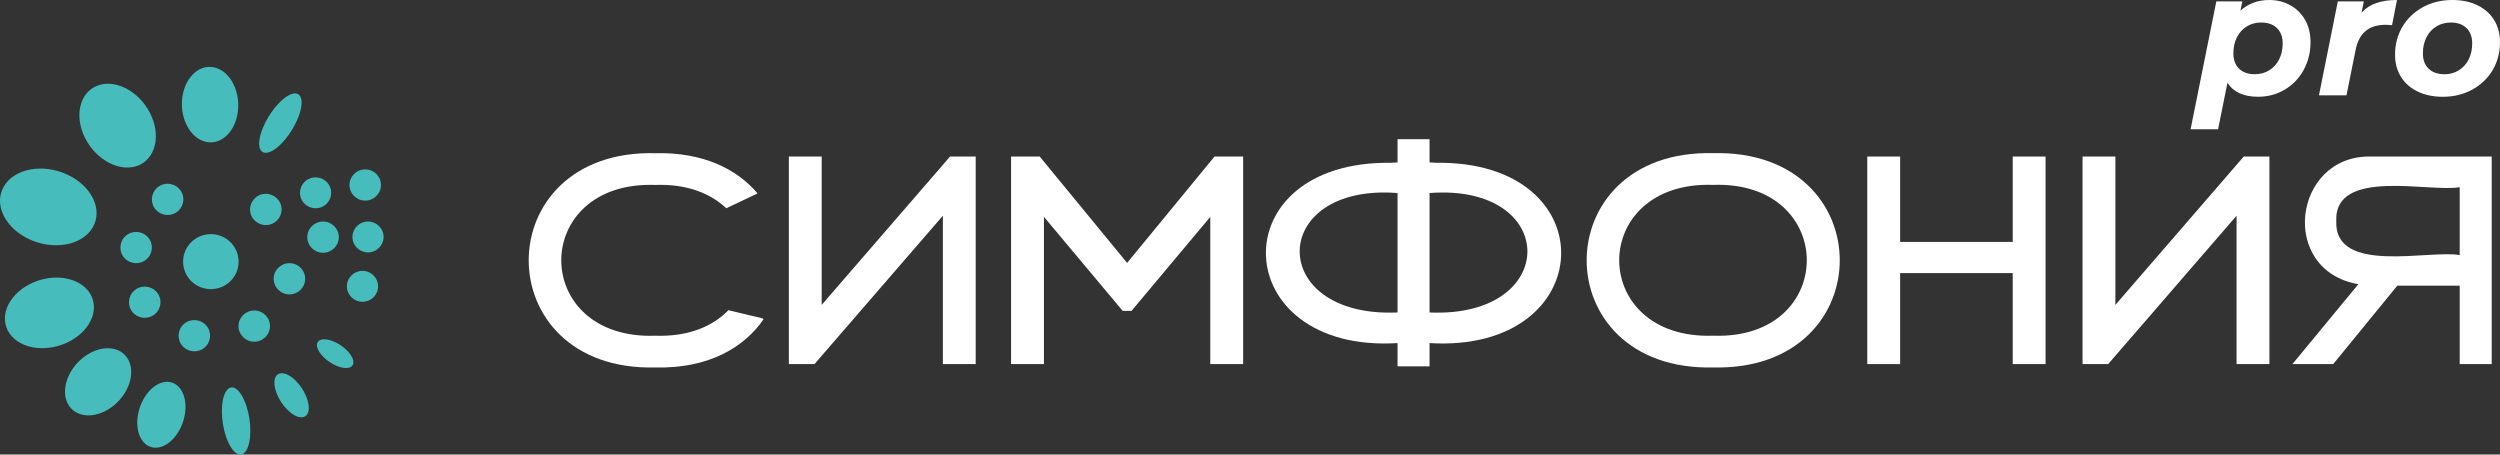
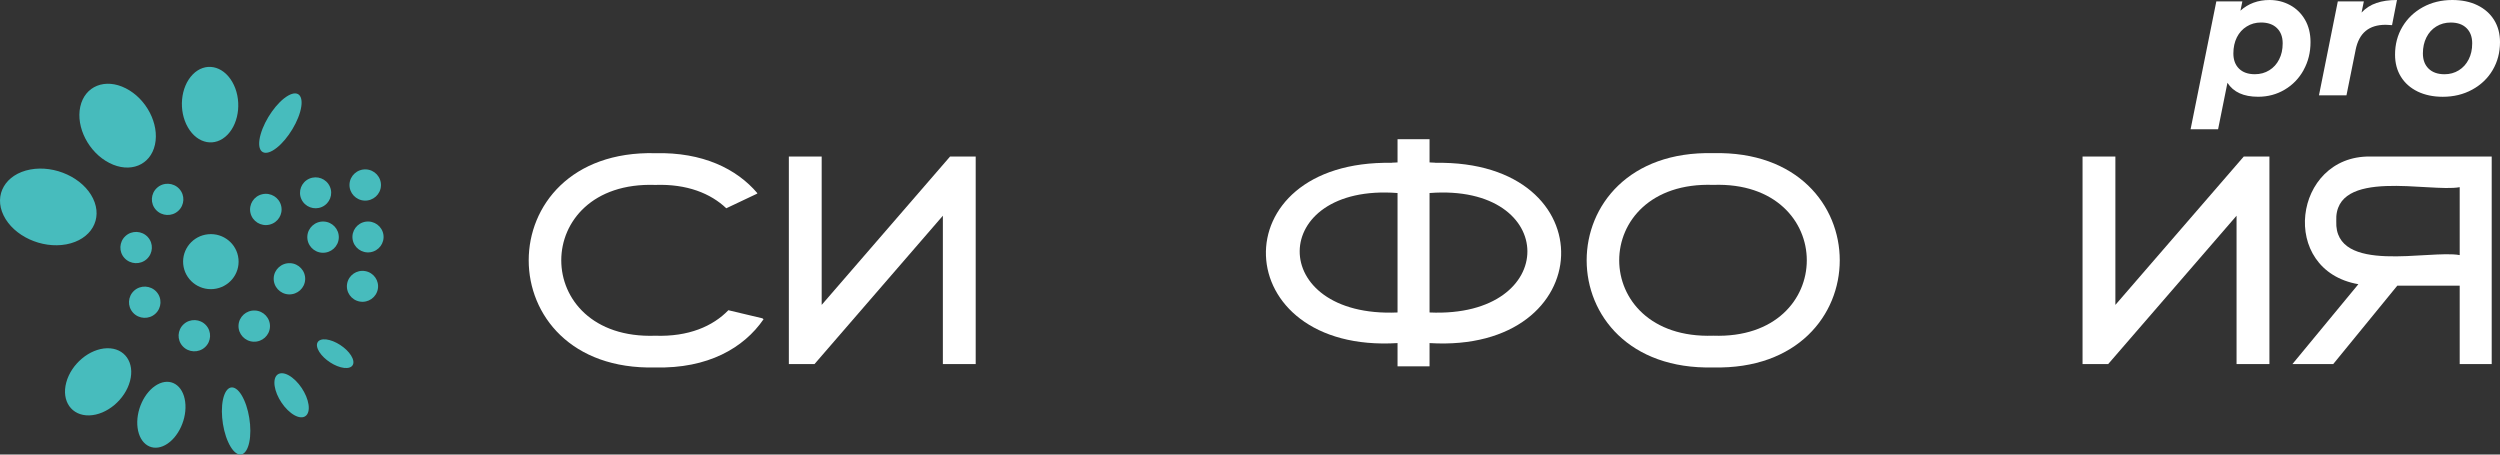
<svg xmlns="http://www.w3.org/2000/svg" width="198" height="36" viewBox="0 0 198 36" fill="none">
  <rect x="0" y="0" width="198" height="36" fill="#333333" stroke="none" />
  <g clip-path="url(#clip0_87_1217)">
    <path d="M5.258 19.351C7.215 18.982 8.163 17.358 7.37 15.722C6.578 14.086 4.35 13.059 2.393 13.426C0.435 13.796 -0.512 15.419 0.28 17.055C1.073 18.692 3.3 19.718 5.258 19.351Z" fill="#47BCBD" />
    <path d="M8.665 12.908C10.298 13.741 11.913 13.092 12.273 11.458C12.633 9.824 11.6 7.826 9.965 6.996C8.333 6.163 6.718 6.812 6.358 8.446C5.998 10.08 7.03 12.078 8.665 12.908Z" fill="#47BCBD" />
-     <path d="M6.207 22.393C4.73 21.59 2.505 22.006 1.237 23.325C-0.03 24.644 0.142 26.364 1.62 27.167C3.097 27.971 5.322 27.554 6.59 26.235C7.857 24.916 7.685 23.196 6.207 22.393Z" fill="#47BCBD" />
    <path d="M21.59 11.929C22.455 11.438 23.43 10.065 23.77 8.862C24.11 7.66 23.685 7.082 22.823 7.571C21.958 8.062 20.983 9.435 20.643 10.637C20.303 11.84 20.728 12.417 21.59 11.929Z" fill="#47BCBD" />
    <path d="M17.765 31.277C17.418 32.202 17.555 33.878 18.073 35.016C18.588 36.156 19.288 36.33 19.635 35.405C19.983 34.48 19.845 32.804 19.328 31.667C18.813 30.526 18.113 30.353 17.765 31.277Z" fill="#47BCBD" />
    <path d="M12.465 30.454C11.425 31.027 10.722 32.562 10.897 33.885C11.072 35.207 12.057 35.816 13.097 35.244C14.137 34.671 14.84 33.137 14.665 31.813C14.49 30.492 13.505 29.882 12.465 30.454Z" fill="#47BCBD" />
    <path d="M23.138 29.904C22.385 29.329 21.758 29.493 21.733 30.266C21.708 31.04 22.298 32.133 23.05 32.708C23.803 33.283 24.43 33.119 24.455 32.346C24.48 31.573 23.89 30.479 23.138 29.904Z" fill="#47BCBD" />
    <path d="M26.1 26.934C25.342 26.733 24.925 27.053 25.172 27.648C25.417 28.243 26.232 28.888 26.992 29.088C27.75 29.289 28.167 28.97 27.92 28.375C27.675 27.78 26.86 27.135 26.1 26.934Z" fill="#47BCBD" />
    <path d="M18.017 10.672C18.987 9.676 19.157 7.801 18.395 6.485C17.632 5.166 16.23 4.906 15.26 5.902C14.29 6.899 14.12 8.773 14.882 10.089C15.645 11.408 17.047 11.669 18.017 10.672Z" fill="#47BCBD" />
    <path d="M8.477 27.581C7.082 27.616 5.635 28.833 5.245 30.301C4.855 31.768 5.67 32.934 7.065 32.899C8.46 32.864 9.907 31.647 10.297 30.179C10.688 28.712 9.872 27.547 8.477 27.581Z" fill="#47BCBD" />
    <path d="M30.367 18.59C30.267 17.921 29.64 17.46 28.968 17.556C28.293 17.655 27.828 18.278 27.925 18.945C28.025 19.614 28.652 20.075 29.325 19.978C30 19.879 30.465 19.257 30.367 18.59Z" fill="#47BCBD" />
    <path d="M28.925 21.471C28.255 21.352 27.613 21.795 27.493 22.462C27.373 23.129 27.82 23.764 28.493 23.883C29.163 24.002 29.805 23.558 29.925 22.891C30.045 22.227 29.598 21.59 28.925 21.471Z" fill="#47BCBD" />
    <path d="M12.355 16.624C12.82 17.127 13.61 17.165 14.117 16.703C14.625 16.242 14.662 15.459 14.197 14.956C13.732 14.453 12.942 14.415 12.435 14.877C11.927 15.338 11.89 16.121 12.355 16.624Z" fill="#47BCBD" />
    <path d="M9.94 18.692C9.433 19.153 9.395 19.936 9.86 20.439C10.325 20.943 11.115 20.98 11.623 20.519C12.13 20.058 12.168 19.274 11.703 18.771C11.238 18.268 10.448 18.231 9.94 18.692Z" fill="#47BCBD" />
    <path d="M12.305 24.849C12.812 24.388 12.85 23.605 12.385 23.102C11.92 22.599 11.13 22.561 10.622 23.022C10.115 23.483 10.077 24.267 10.542 24.77C11.007 25.273 11.797 25.311 12.305 24.849Z" fill="#47BCBD" />
    <path d="M14.55 25.675C14.043 26.136 14.005 26.919 14.47 27.423C14.935 27.926 15.725 27.963 16.233 27.502C16.74 27.041 16.778 26.258 16.313 25.754C15.848 25.251 15.058 25.214 14.55 25.675Z" fill="#47BCBD" />
    <path d="M20.192 24.592C19.505 24.562 18.92 25.09 18.89 25.772C18.86 26.453 19.392 27.034 20.08 27.063C20.767 27.093 21.352 26.565 21.382 25.883C21.412 25.201 20.88 24.621 20.192 24.592Z" fill="#47BCBD" />
    <path d="M22.867 23.315C23.555 23.345 24.14 22.817 24.17 22.135C24.2 21.453 23.668 20.873 22.98 20.843C22.293 20.814 21.707 21.342 21.677 22.023C21.648 22.705 22.18 23.285 22.867 23.315Z" fill="#47BCBD" />
    <path d="M26.833 18.838C26.863 18.156 26.33 17.576 25.643 17.546C24.955 17.517 24.37 18.045 24.34 18.726C24.31 19.408 24.843 19.988 25.53 20.018C26.218 20.048 26.803 19.52 26.833 18.838Z" fill="#47BCBD" />
    <path d="M28.87 15.888C29.557 15.918 30.142 15.39 30.172 14.708C30.202 14.026 29.67 13.446 28.982 13.416C28.295 13.387 27.71 13.915 27.68 14.596C27.65 15.278 28.182 15.858 28.87 15.888Z" fill="#47BCBD" />
    <path d="M23.867 15.769C24.145 16.386 24.875 16.664 25.497 16.389C26.12 16.113 26.4 15.39 26.122 14.772C25.845 14.155 25.115 13.877 24.492 14.152C23.87 14.428 23.59 15.152 23.867 15.769Z" fill="#47BCBD" />
    <path d="M21.335 17.794C22.008 17.64 22.425 16.976 22.27 16.309C22.115 15.642 21.445 15.228 20.773 15.382C20.1 15.536 19.683 16.2 19.837 16.867C19.992 17.534 20.663 17.948 21.335 17.794Z" fill="#47BCBD" />
    <path d="M18.887 20.511C18.77 19.314 17.697 18.436 16.487 18.553C15.28 18.669 14.395 19.733 14.512 20.933C14.63 22.13 15.702 23.008 16.912 22.891C18.12 22.775 19.005 21.711 18.887 20.511Z" fill="#47BCBD" />
    <path d="M65.077 24.148V12.398H62.477V28.836H64.507L74.675 17.085V28.836H77.275V12.398H75.245L65.077 24.148Z" fill="white" />
    <path d="M167.538 24.148V12.398H164.938V28.836H166.967L177.135 17.085V28.836H179.738V12.398H177.705L167.538 24.148Z" fill="white" />
    <path d="M135.687 12.13C122.322 11.807 122.322 29.426 135.687 29.101C149.049 29.423 149.049 11.805 135.687 12.13ZM135.687 26.587C125.759 26.932 125.759 14.299 135.687 14.643C145.569 14.296 145.569 26.937 135.687 26.587Z" fill="white" />
-     <path d="M159.408 19.16H150.49V12.398H147.888V28.836H150.49V21.629H159.408V28.836H162.008V12.398H159.408V19.16Z" fill="white" />
    <path d="M186.783 22.509L181.558 28.836H184.79L189.865 22.626H194.808V28.836H197.343V12.397H187.7C181.618 12.333 180.438 21.411 186.785 22.509H186.783ZM194.808 14.822V20.204C192.445 19.76 184.86 21.78 185.033 17.514C184.848 13.253 192.463 15.261 194.808 14.824V14.822Z" fill="white" />
-     <path d="M89.267 20.821L82.345 12.398H80.077V28.836H82.68V17.174L88.917 24.621H89.617L95.855 17.174V28.836H98.457V12.398H96.19L89.267 20.821Z" fill="white" />
    <path d="M113.667 12.896V12.886L113.22 12.864V11.022H110.685V12.864L110.237 12.886V12.896C96.547 12.653 97.182 28.005 110.685 27.172V29.012H113.22V27.172C126.742 28 127.337 12.645 113.667 12.896ZM110.685 24.748C100.282 25.201 100.422 14.495 110.685 15.288V24.748ZM113.22 24.748V15.288C123.5 14.5 123.607 25.206 113.22 24.748Z" fill="white" />
    <path d="M57.69 24.567C56.462 25.836 54.542 26.681 51.897 26.59C41.972 26.934 41.97 14.301 51.897 14.646C54.42 14.557 56.287 15.323 57.522 16.495L59.95 15.345L59.987 15.303C58.342 13.364 55.645 12.043 51.897 12.132C38.532 11.81 38.532 29.428 51.897 29.103C56.05 29.205 58.902 27.571 60.472 25.286L60.385 25.211L57.687 24.569L57.69 24.567Z" fill="white" />
    <path d="M182.44 5.553C182.808 4.894 182.993 4.155 182.993 3.334C182.993 2.653 182.845 2.06 182.553 1.557C182.26 1.056 181.865 0.669 181.368 0.402C180.87 0.134 180.328 0 179.743 0C178.833 0 178.065 0.283 177.443 0.845L177.595 0.112H175.533L173.495 10.236H175.673L176.413 6.557C176.888 7.296 177.695 7.663 178.84 7.663C179.613 7.663 180.315 7.477 180.945 7.102C181.578 6.73 182.078 6.212 182.445 5.553H182.44ZM180.508 4.703C180.323 5.07 180.063 5.36 179.728 5.565C179.393 5.774 179.013 5.878 178.583 5.878C178.043 5.878 177.625 5.729 177.328 5.434C177.03 5.139 176.883 4.737 176.883 4.232C176.883 3.753 176.975 3.329 177.16 2.957C177.345 2.591 177.605 2.301 177.943 2.095C178.278 1.887 178.653 1.782 179.073 1.782C179.613 1.782 180.033 1.931 180.335 2.226C180.638 2.521 180.788 2.923 180.788 3.428C180.788 3.934 180.695 4.331 180.508 4.703Z" fill="white" />
    <path d="M186.562 3.956C186.702 3.272 186.97 2.772 187.365 2.449C187.76 2.124 188.287 1.963 188.947 1.963C189.022 1.963 189.19 1.973 189.45 1.991L189.84 0C189.217 0 188.675 0.079 188.215 0.236C187.755 0.392 187.362 0.645 187.035 0.994L187.217 0.109H185.155L183.662 7.551H185.84L186.565 3.956H186.562Z" fill="white" />
    <path d="M197.533 1.584C197.223 1.083 196.782 0.694 196.215 0.416C195.647 0.139 194.983 0 194.22 0C193.355 0 192.58 0.191 191.89 0.568C191.202 0.947 190.663 1.463 190.273 2.117C189.883 2.772 189.688 3.51 189.688 4.331C189.688 4.995 189.842 5.578 190.155 6.081C190.465 6.582 190.907 6.971 191.48 7.251C192.052 7.526 192.715 7.665 193.467 7.665C194.332 7.665 195.11 7.477 195.803 7.097C196.495 6.718 197.035 6.202 197.42 5.548C197.805 4.894 198 4.155 198 3.334C198 2.672 197.845 2.087 197.533 1.584ZM195.518 4.705C195.333 5.072 195.073 5.362 194.738 5.568C194.403 5.776 194.025 5.88 193.607 5.88C193.067 5.88 192.648 5.731 192.345 5.436C192.043 5.141 191.893 4.74 191.893 4.234C191.893 3.756 191.985 3.332 192.173 2.96C192.358 2.593 192.618 2.303 192.955 2.097C193.29 1.889 193.67 1.785 194.098 1.785C194.638 1.785 195.055 1.934 195.352 2.229C195.65 2.524 195.798 2.925 195.798 3.431C195.798 3.937 195.705 4.333 195.518 4.705Z" fill="white" />
  </g>
  <defs>
    <clipPath id="clip0_87_1217">
      <rect width="198" height="36" fill="white" />
    </clipPath>
  </defs>
</svg>